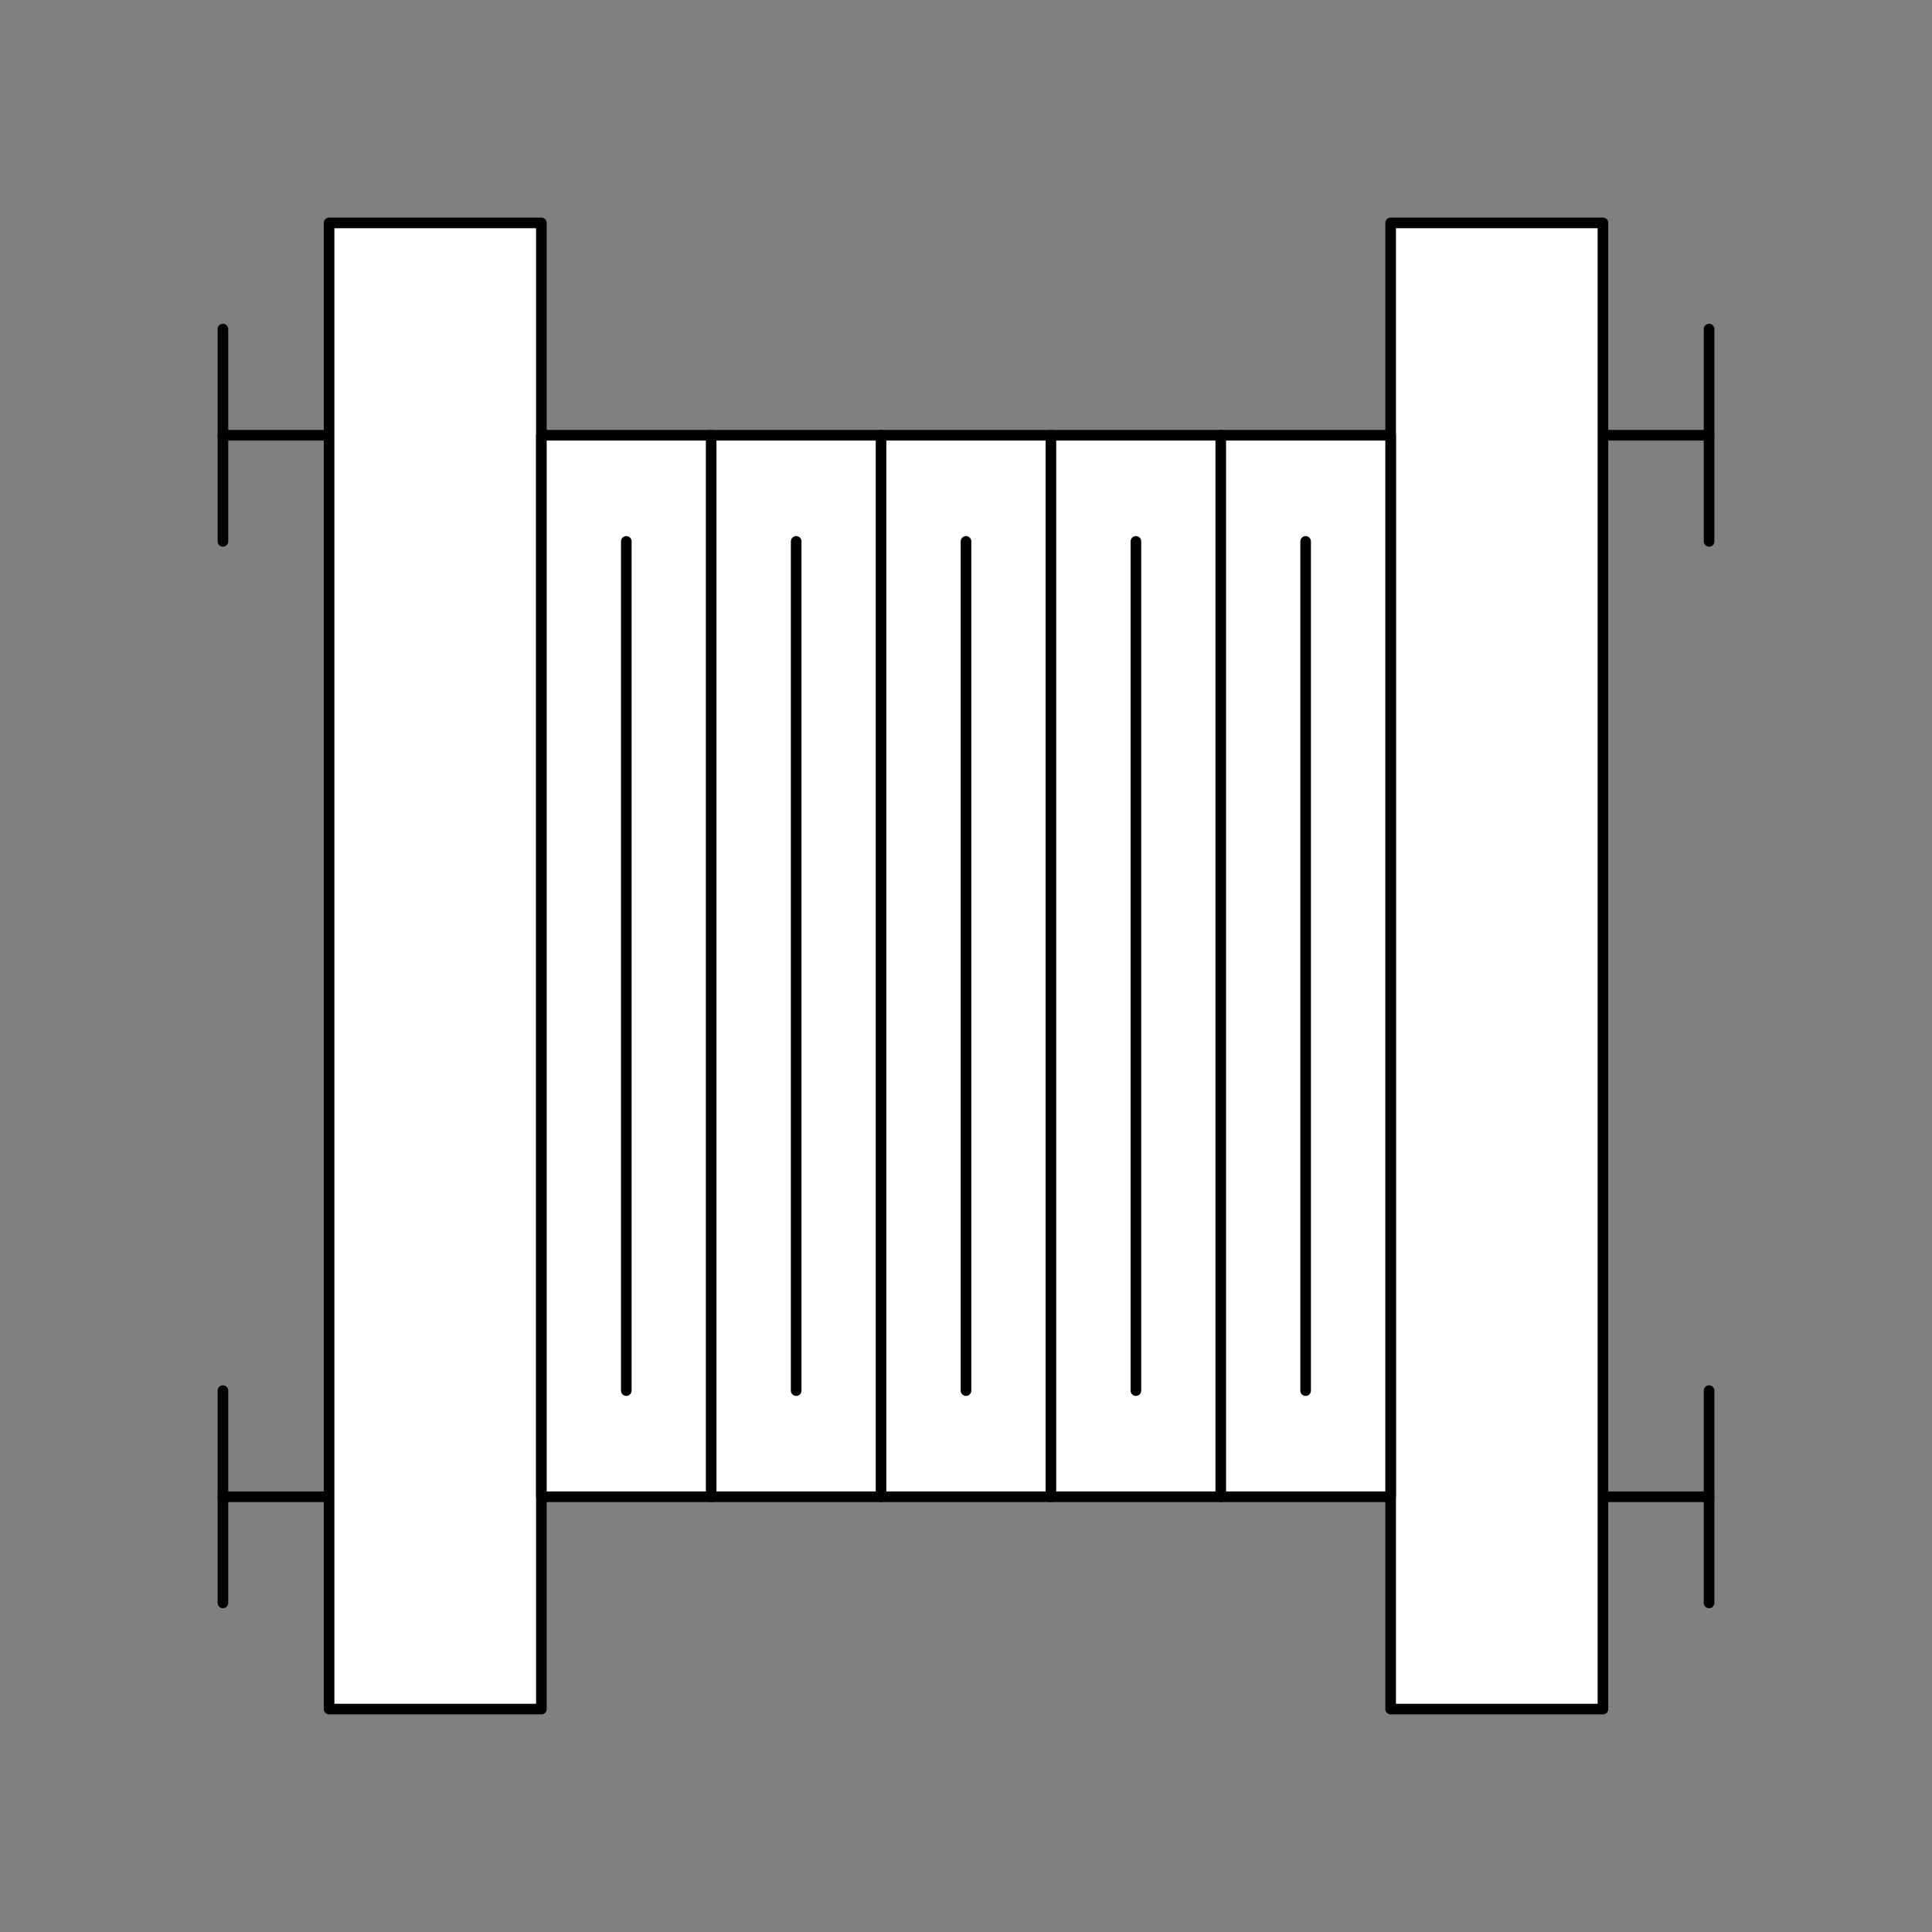
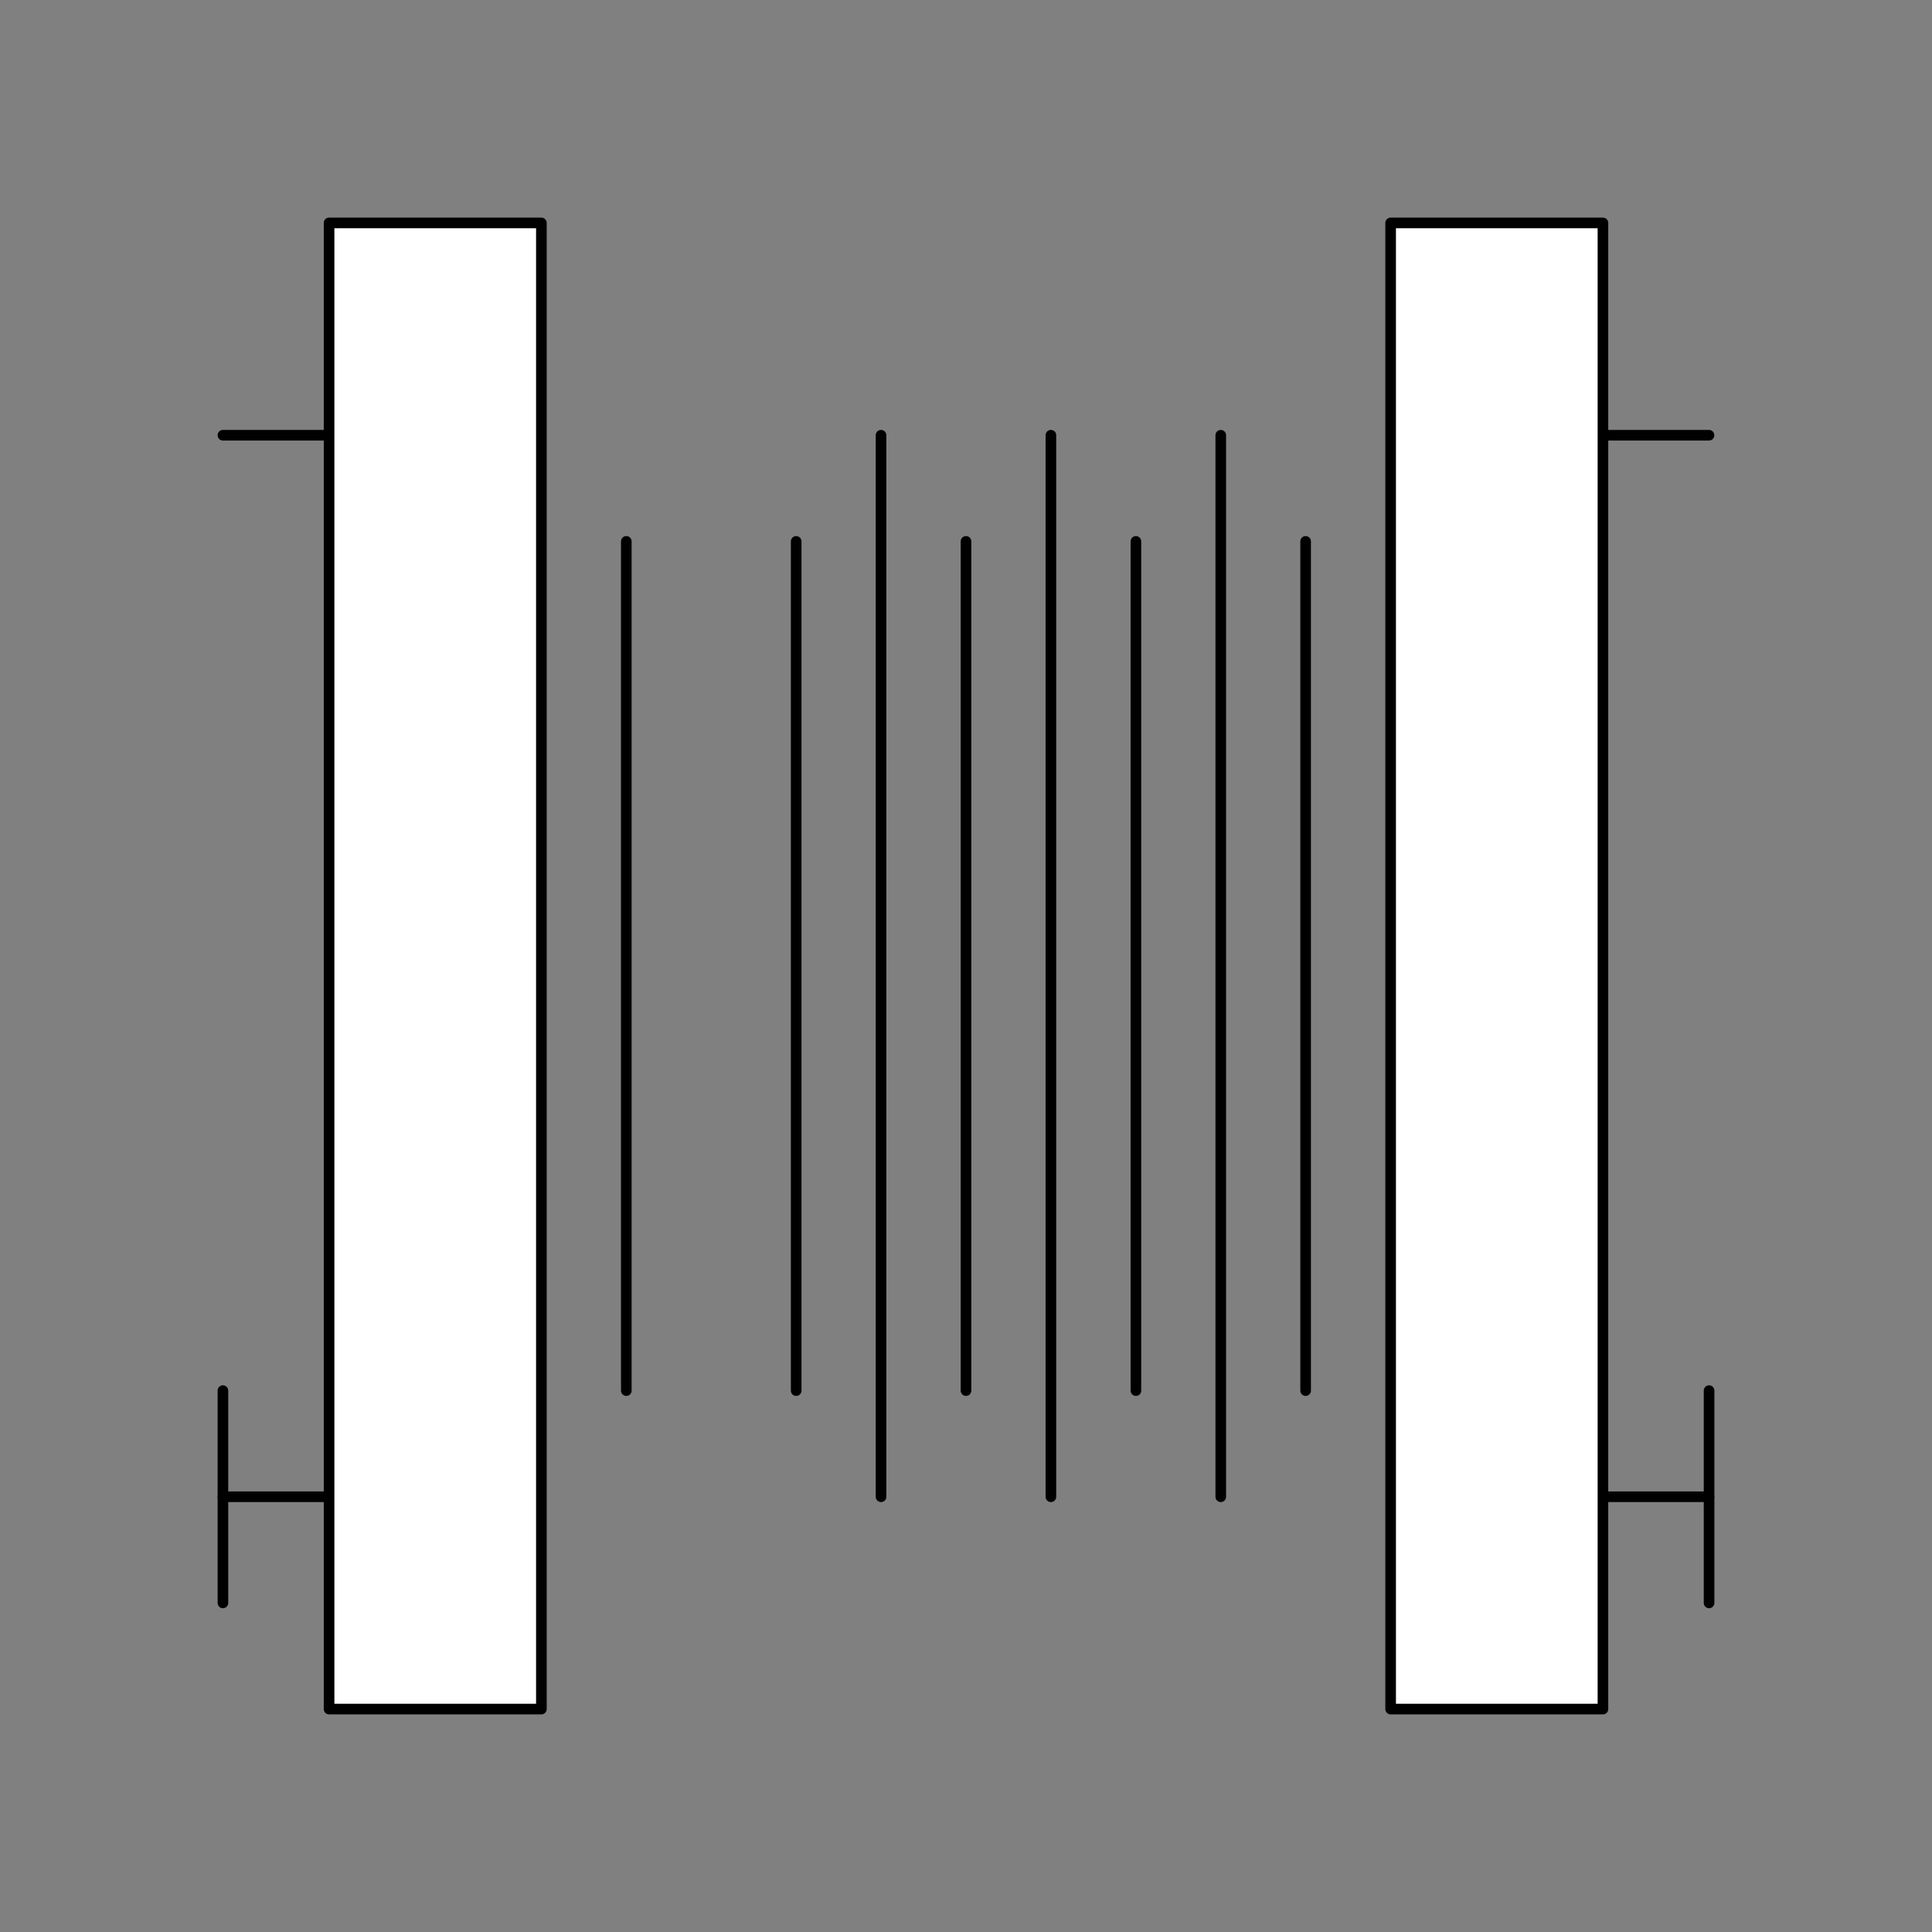
<svg xmlns="http://www.w3.org/2000/svg" viewBox="-10 -10 91 91" fill="#fff" fill-rule="evenodd" stroke="#000" stroke-linecap="round" stroke-linejoin="round" font-family="Roboto" font-size="14" text-anchor="middle">
  <rect x="-10" y="-10" width="91" height="91" fill="#808080" stroke="none" />
  <style>.B{fill:#000}.C{stroke:none}.D{stroke-width:.5}.E{font-size:8px}.F{fill:none}.G{font-size:12px}</style>
  <use href="#A" x=".5" y=".5" />
  <symbol id="A" overflow="visible">
    <path d="M10 60H0" class="D F" />
    <path d="M0 55v10" class="D F" />
    <path d="M60.452 10h9.545" class="D F" />
-     <path d="M70 5v10" class="D F" />
    <path d="M60.452 60h9.545" class="D F" />
    <path d="M70 55v10" class="D F" />
    <path d="M10 10H0" class="D F" />
-     <path d="M0 5v10" class="D F" />
    <path d="M5 0h10v70H5z" class="D" />
    <path d="M55.001 0h10v70h-10z" class="D" />
-     <path d="M15 10h40v50H15z" class="D" />
    <path d="M19 15v40" class="D" />
    <path d="M38.999 10v50" class="D" />
-     <path d="M22.997 10v50" class="D" />
    <path d="M30.998 10v50" class="D" />
    <path d="M35 15v40" class="D" />
    <path d="M27.001 15v40" class="D" />
    <path d="M43.003 15v40" class="D" />
    <path d="M47 10v50" class="D" />
    <path d="M50.997 15v40" class="D" />
  </symbol>
</svg>